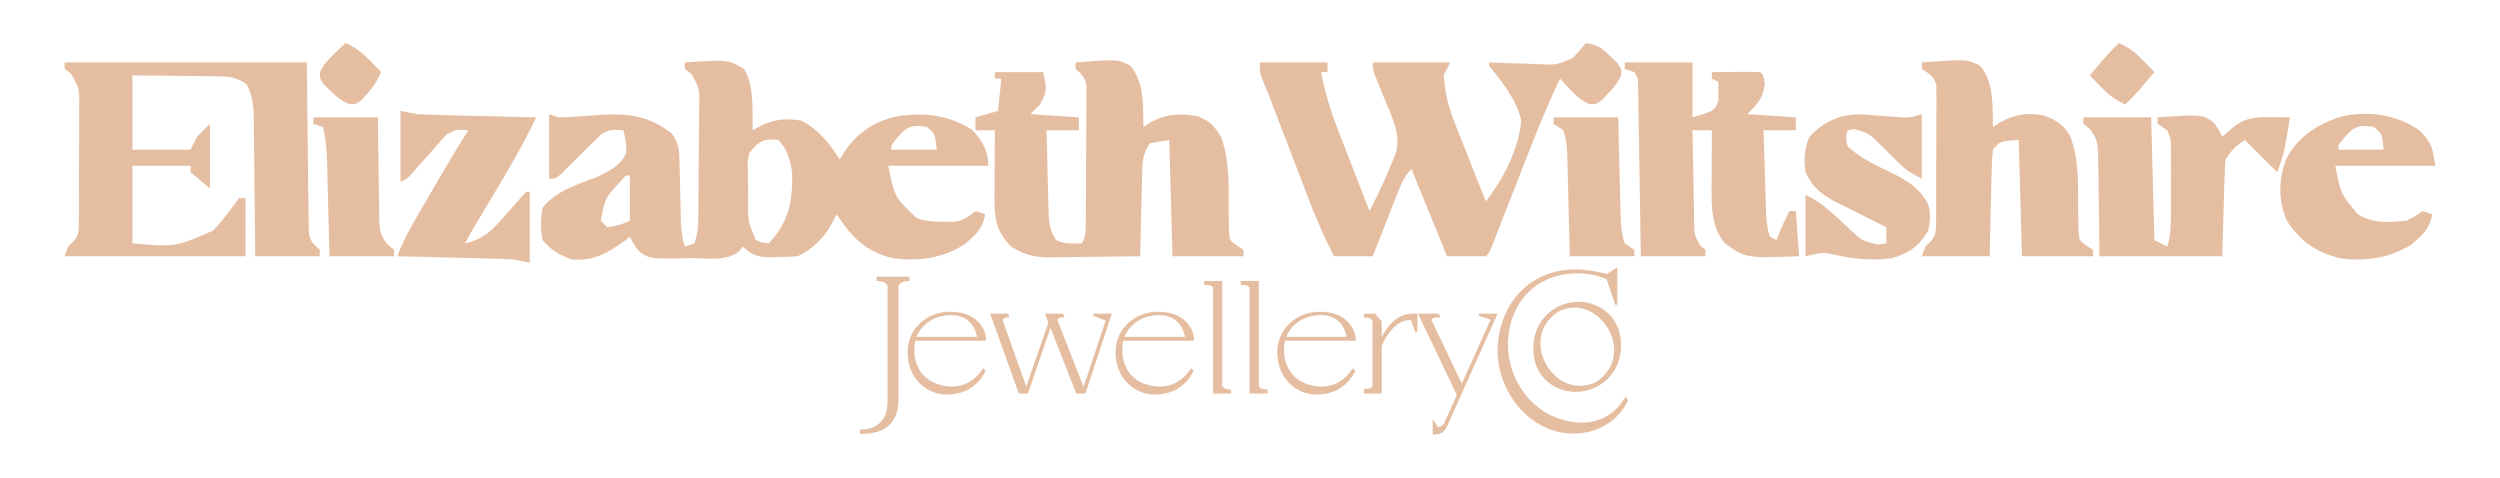
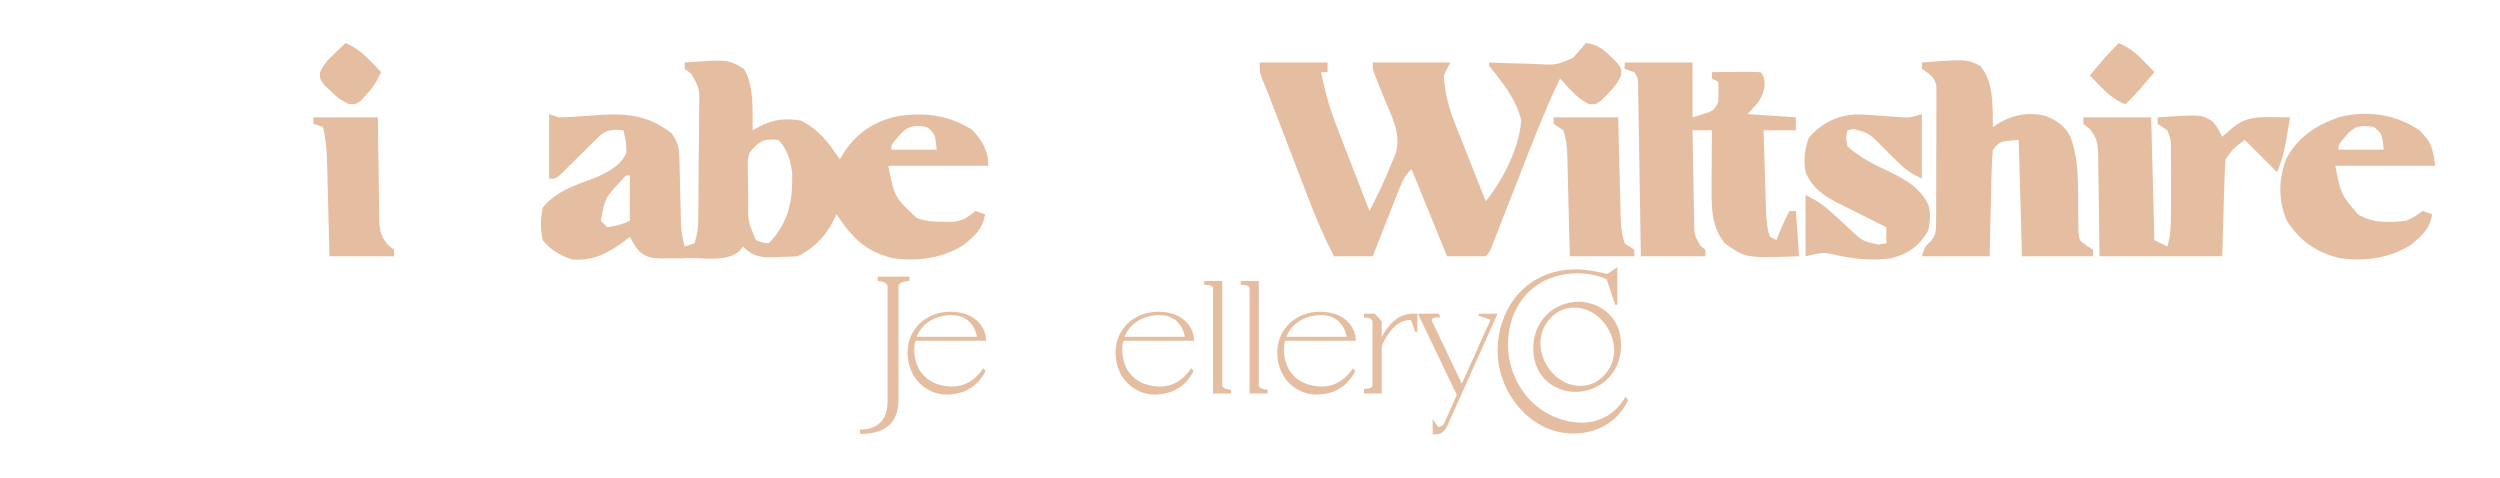
<svg xmlns="http://www.w3.org/2000/svg" fill="none" viewBox="0 0 1161 222" height="222" width="1161">
  <path fill="#E5BEA1" d="M318 29C338.249 27.625 338.249 27.625 345.562 32.094C350.343 39.985 349.374 51.498 349.5 60.5C351.519 59.407 351.519 59.407 353.578 58.291C360.033 55.286 365.015 54.871 372 56C380.367 60.262 384.888 66.332 390 74C390.835 72.639 391.671 71.278 392.531 69.875C399.069 60.687 407.148 55.768 418.148 53.732C430.565 52.252 440.685 53.603 451.406 60.219C456.179 65.281 459 69.972 459 77C443.655 77 428.31 77 412.5 77C415.468 91.642 415.468 91.642 425.684 101.211C429.922 102.858 433.46 102.952 438 102.969C439.547 102.994 441.094 103.019 442.688 103.045C447.53 102.433 449.245 100.937 453 98C454.485 98.495 455.97 98.99 457.5 99.5C456.375 106.322 452.928 109.266 447.756 113.568C437.885 119.959 425.981 121.592 414.475 119.855C401.728 116.717 395.635 110.203 388.5 99.5C387.696 101.078 386.891 102.656 386.062 104.281C382.292 110.92 377.399 115.551 370.5 119C367.318 119.223 364.127 119.332 360.938 119.375C358.368 119.433 358.368 119.433 355.746 119.492C350.656 118.964 348.679 117.944 345 114.5C344.444 115.227 343.888 115.954 343.315 116.703C337.32 121.596 327.835 119.832 320.438 119.844C318.589 119.899 316.74 119.954 314.836 120.011C301.537 120.076 301.537 120.076 297.051 116.937C294.973 114.447 294.973 114.447 292.5 110C291.273 110.948 291.273 110.948 290.021 111.916C282.111 117.663 275.484 121.346 265.5 120.5C259.935 118.439 255.736 116.12 252 111.5C250.879 106.375 251.048 101.648 252 96.5C258.115 88.587 267.902 85.853 276.99 82.291C282.667 79.695 288.153 76.983 290.812 71.094C291.04 67.338 290.41 64.138 289.5 60.5C285.057 60.096 282.732 59.997 278.993 62.565C278.046 63.508 277.099 64.451 276.123 65.422C275.078 66.437 274.033 67.452 272.956 68.498C271.354 70.108 271.354 70.108 269.719 71.75C267.578 73.866 265.432 75.975 263.279 78.078C262.337 79.021 261.395 79.963 260.425 80.935C258 83 258 83 255 83C255 73.1 255 63.2 255 53C256.485 53.495 257.97 53.99 259.5 54.5C261.805 54.489 264.11 54.382 266.408 54.213C267.761 54.127 269.113 54.041 270.507 53.952C273.328 53.757 276.148 53.554 278.968 53.343C291.742 52.554 301.582 53.815 312 62C315.514 67.271 315.43 69.668 315.568 75.916C315.62 77.769 315.671 79.623 315.724 81.532C315.763 83.471 315.803 85.409 315.844 87.406C315.934 91.233 316.029 95.059 316.131 98.885C316.167 100.584 316.203 102.284 316.24 104.035C316.458 107.778 316.918 110.929 318 114.5C319.485 114.005 320.97 113.51 322.5 113C323.917 108.748 324.212 106.026 324.266 101.613C324.285 100.221 324.304 98.829 324.324 97.395C324.335 95.895 324.346 94.395 324.357 92.85C324.37 91.305 324.382 89.761 324.394 88.17C324.415 84.903 324.431 81.636 324.443 78.369C324.469 73.368 324.534 68.369 324.601 63.368C324.616 60.195 324.629 57.023 324.639 53.85C324.665 52.353 324.691 50.856 324.718 49.313C324.873 41.11 324.873 41.11 320.96 34.197C319.983 33.472 319.006 32.747 318 32C318 31.01 318 30.02 318 29ZM417.188 63.406C413.857 67.273 413.857 67.273 414 69.5C420.93 69.5 427.86 69.5 435 69.5C434.263 62.208 434.263 62.208 430.5 59C424.109 57.864 421.278 58.546 417.188 63.406ZM348 71C347.133 74.798 347.133 74.798 347.309 78.922C347.314 80.432 347.32 81.942 347.326 83.498C347.363 85.066 347.4 86.634 347.438 88.25C347.439 89.818 347.441 91.386 347.443 93.002C347.341 102.717 347.341 102.717 351 111.5C354.075 112.708 354.075 112.708 357 113C366.19 103.326 368.141 93.714 367.898 80.609C367.281 75.013 365.593 69.093 361.5 65C354.663 64.076 352.254 65.718 348 71ZM288.609 83.809C281.014 91.88 281.014 91.88 279 102.5C279.99 103.49 280.98 104.48 282 105.5C285.924 105.01 288.961 104.269 292.5 102.5C292.5 95.57 292.5 88.64 292.5 81.5C290.626 81.326 290.626 81.326 288.609 83.809Z" />
  <path fill="#E5BEA1" d="M736.5 20C741.789 20.585 744.477 22.79 748.219 26.469C749.157 27.36 750.094 28.252 751.061 29.17C753 32 753 32 752.859 34.988C751.232 38.594 749.304 40.899 746.531 43.719C745.64 44.657 744.748 45.594 743.83 46.56C741 48.5 741 48.5 738.006 48.383C732.378 45.794 728.694 40.936 724.5 36.5C716.694 52.669 710.408 69.478 703.875 86.188C701.575 92.068 699.269 97.947 696.961 103.824C696.434 105.176 695.908 106.527 695.365 107.919C694.879 109.157 694.393 110.395 693.892 111.671C693.252 113.31 693.252 113.31 692.598 114.982C691.5 117.5 691.5 117.5 690 119C684.06 119 678.12 119 672 119C666.555 105.635 661.11 92.27 655.5 78.5C651.888 82.112 650.798 85.244 648.926 89.996C647.925 92.519 647.925 92.519 646.904 95.094C646.214 96.857 645.524 98.621 644.812 100.438C644.111 102.213 643.409 103.988 642.686 105.816C640.95 110.208 639.224 114.604 637.5 119C631.56 119 625.62 119 619.5 119C614.859 110.074 611.021 101.051 607.441 91.654C606.891 90.224 606.341 88.794 605.774 87.32C604.031 82.789 602.296 78.254 600.562 73.719C599.387 70.657 598.212 67.596 597.035 64.534C595.379 60.225 593.724 55.916 592.074 51.605C591.583 50.323 591.092 49.041 590.586 47.72C590.134 46.536 589.682 45.352 589.217 44.132C588.236 41.608 587.2 39.105 586.146 36.609C585 33.5 585 33.5 585 29C595.395 29 605.79 29 616.5 29C616.5 30.485 616.5 31.97 616.5 33.5C615.51 33.5 614.52 33.5 613.5 33.5C615.279 42.518 617.699 50.925 621.059 59.475C621.487 60.587 621.916 61.7 622.357 62.847C623.708 66.35 625.073 69.847 626.438 73.344C627.364 75.739 628.29 78.134 629.215 80.53C631.467 86.358 633.73 92.18 636 98C639.707 90.765 643.201 83.526 646.219 75.969C646.878 74.354 647.537 72.74 648.217 71.076C650.808 61.836 646.1 53.763 642.656 45.219C641.681 42.793 640.71 40.365 639.744 37.935C639.314 36.868 638.883 35.8 638.44 34.7C637.5 32 637.5 32 637.5 29C649.38 29 661.26 29 673.5 29C672.51 30.98 671.52 32.96 670.5 35C670.956 43.411 672.93 50.538 676.084 58.344C676.481 59.359 676.879 60.374 677.288 61.42C678.544 64.618 679.818 67.809 681.094 71C681.955 73.185 682.816 75.371 683.675 77.557C685.769 82.877 687.88 88.19 690 93.5C698.198 83.023 705.242 69.372 706.5 56C704.178 46.085 697.756 38.3 691.5 30.5C691.5 30.005 691.5 29.51 691.5 29C692.543 29.047 693.587 29.094 694.662 29.143C699.42 29.331 704.177 29.447 708.938 29.562C711.4 29.676 711.4 29.676 713.912 29.791C722.67 30.216 722.67 30.216 730.458 26.904C732.527 24.652 734.52 22.33 736.5 20Z" />
-   <path fill="#E5BEA1" d="M499.5 29C519.079 27.448 519.079 27.448 525.111 30.652C531.483 38.421 530.842 49.429 531 59C532.118 58.283 533.235 57.565 534.387 56.826C541.653 52.717 548.125 52.604 556.125 53.938C561.828 56.35 563.829 58.215 567 63.5C571.227 74.748 570.532 86.412 570.586 98.287C570.621 99.917 570.656 101.547 570.691 103.227C570.704 104.707 570.716 106.188 570.729 107.713C571.141 111.737 571.141 111.737 574.551 114.08C575.524 114.713 576.497 115.347 577.5 116C577.5 116.99 577.5 117.98 577.5 119C566.61 119 555.72 119 544.5 119C544.005 101.18 543.51 83.36 543 65C538.545 65.743 538.545 65.743 534 66.5C530.444 71.834 530.483 75.77 530.379 81.939C530.35 82.999 530.321 84.058 530.291 85.149C530.201 88.526 530.132 91.903 530.062 95.281C530.005 97.573 529.947 99.865 529.887 102.157C529.743 107.771 529.617 113.385 529.5 119C522.402 119.112 515.304 119.193 508.205 119.247C505.793 119.27 503.38 119.3 500.969 119.339C497.491 119.394 494.013 119.42 490.535 119.439C489.466 119.463 488.397 119.486 487.295 119.51C480.23 119.512 475.502 118.21 469.5 114.5C462.441 107.06 461.806 101.56 461.854 91.555C461.858 89.747 461.863 87.939 461.868 86.076C461.881 84.195 461.893 82.313 461.906 80.375C461.913 78.47 461.92 76.566 461.927 74.603C461.944 69.902 461.969 65.201 462 60.5C459.03 60.5 456.06 60.5 453 60.5C453 58.52 453 56.54 453 54.5C456.465 53.51 459.93 52.52 463.5 51.5C463.995 46.55 464.49 41.6 465 36.5C464.01 36.5 463.02 36.5 462 36.5C462 35.51 462 34.52 462 33.5C469.425 33.5 476.85 33.5 484.5 33.5C486.261 42.304 486.261 42.304 483 48.5C481.515 49.985 480.03 51.47 478.5 53C485.925 53.495 493.35 53.99 501 54.5C501 56.48 501 58.46 501 60.5C496.05 60.5 491.1 60.5 486 60.5C486.141 66.799 486.3 73.098 486.476 79.397C486.533 81.538 486.586 83.68 486.633 85.821C486.702 88.905 486.788 91.987 486.879 95.07C486.95 97.851 486.95 97.851 487.022 100.688C487.468 105.18 487.998 107.794 490.5 111.5C494.563 113.532 498.014 113.098 502.5 113C504.313 109.373 504.209 107.035 504.242 102.984C504.256 101.527 504.271 100.07 504.285 98.569C504.292 96.991 504.298 95.413 504.305 93.787C504.318 91.362 504.318 91.362 504.331 88.889C504.345 85.465 504.355 82.042 504.36 78.618C504.375 73.371 504.421 68.124 504.469 62.876C504.479 59.555 504.486 56.233 504.492 52.912C504.511 51.337 504.529 49.762 504.548 48.139C504.544 46.678 504.539 45.216 504.535 43.71C504.54 42.424 504.546 41.137 504.551 39.811C503.881 35.786 502.472 34.664 499.5 32C499.5 31.01 499.5 30.02 499.5 29Z" />
-   <path fill="#E5BEA1" d="M30 29C67.125 29 104.25 29 142.5 29C142.969 69.969 142.969 69.969 143.082 82.896C143.13 86.269 143.18 89.641 143.232 93.014C143.242 94.772 143.251 96.53 143.261 98.342C143.306 100.854 143.306 100.854 143.351 103.416C143.368 104.872 143.385 106.327 143.402 107.827C144.1 112.112 145.312 113.212 148.5 116C148.5 116.99 148.5 117.98 148.5 119C138.6 119 128.7 119 118.5 119C118.486 116.767 118.472 114.535 118.458 112.234C118.398 103.945 118.299 95.657 118.189 87.368C118.146 83.782 118.115 80.196 118.094 76.609C118.061 71.452 117.991 66.296 117.914 61.139C117.912 59.537 117.91 57.935 117.908 56.285C117.78 49.771 117.562 45.14 114.656 39.245C109.742 35.556 105.509 35.406 99.586 35.44C98.496 35.417 97.406 35.394 96.282 35.371C92.813 35.306 89.345 35.293 85.875 35.281C83.517 35.246 81.16 35.209 78.803 35.167C73.034 35.066 67.271 35.035 61.5 35C61.5 46.385 61.5 57.77 61.5 69.5C70.41 69.5 79.32 69.5 88.5 69.5C89.49 67.52 90.48 65.54 91.5 63.5C93.48 61.52 95.46 59.54 97.5 57.5C97.5 67.4 97.5 77.3 97.5 87.5C93.045 83.787 93.045 83.787 88.5 80C88.5 79.01 88.5 78.02 88.5 77C79.59 77 70.68 77 61.5 77C61.5 88.88 61.5 100.76 61.5 113C81.455 114.736 81.455 114.736 98.994 107.059C102.246 103.643 105.088 100.012 107.877 96.213C108.908 94.823 109.938 93.432 111 92C111.99 92 112.98 92 114 92C114 100.91 114 109.82 114 119C86.28 119 58.56 119 30 119C31.5 114.5 31.5 114.5 33.806 112.408C36.742 109.186 36.578 107.289 36.606 102.975C36.625 101.553 36.644 100.131 36.664 98.666C36.659 97.134 36.655 95.601 36.65 94.022C36.658 92.444 36.666 90.866 36.674 89.241C36.684 85.904 36.682 82.566 36.669 79.228C36.656 74.118 36.699 69.011 36.747 63.901C36.749 60.66 36.749 57.419 36.744 54.178C36.761 52.648 36.778 51.118 36.795 49.542C36.901 41.209 36.901 41.209 32.953 34.176C31.979 33.458 31.004 32.74 30 32C30 31.01 30 30.02 30 29Z" />
  <path fill="#E5BEA1" d="M754.5 29C764.895 29 775.29 29 786 29C786 37.415 786 45.83 786 54.5C796.162 51.483 796.162 51.483 798 47C798.06 44.001 798.065 40.999 798 38C797.01 37.505 796.02 37.01 795 36.5C795 35.51 795 34.52 795 33.5C798.719 33.46 802.437 33.43 806.156 33.406C807.217 33.394 808.277 33.381 809.37 33.368C812.08 33.355 814.791 33.422 817.5 33.5C819 35 819 35 819.562 39.031C818.793 45.829 816.159 48.108 811.5 53C818.925 53.495 826.35 53.99 834 54.5C834 56.48 834 58.46 834 60.5C829.05 60.5 824.1 60.5 819 60.5C819.178 66.585 819.364 72.671 819.558 78.756C819.623 80.824 819.686 82.893 819.746 84.962C819.833 87.941 819.929 90.92 820.025 93.898C820.108 96.585 820.108 96.585 820.192 99.326C820.444 103.156 820.676 106.408 822 110C823.485 110.742 823.485 110.742 825 111.5C825.65 109.829 825.65 109.829 826.312 108.125C827.735 104.649 829.273 101.331 831 98C831.99 98 832.98 98 834 98C834.743 108.395 834.743 108.395 835.5 119C810.678 119.886 810.678 119.886 801 113C794.983 105.625 794.804 96.96 794.854 87.746C794.858 86.151 794.863 84.556 794.868 82.912C794.881 81.27 794.893 79.629 794.906 77.938C794.913 76.261 794.92 74.585 794.927 72.857C794.944 68.738 794.969 64.619 795 60.5C792.03 60.5 789.06 60.5 786 60.5C786.103 67.682 786.235 74.862 786.394 82.042C786.444 84.485 786.486 86.928 786.52 89.371C786.57 92.883 786.648 96.393 786.732 99.904C786.742 100.997 786.752 102.089 786.761 103.214C786.87 109.227 786.87 109.227 789.798 114.287C790.525 114.852 791.251 115.418 792 116C792 116.99 792 117.98 792 119C782.1 119 772.2 119 762 119C761.962 116.517 761.925 114.033 761.886 111.474C761.745 102.288 761.595 93.103 761.442 83.917C761.376 79.936 761.314 75.955 761.254 71.974C761.168 66.263 761.072 60.551 760.975 54.84C760.95 53.051 760.924 51.262 760.899 49.418C760.869 47.767 760.839 46.115 760.808 44.414C760.785 42.955 760.761 41.496 760.737 39.993C760.723 36.464 760.723 36.464 759 33.5C757.515 33.005 756.03 32.51 754.5 32C754.5 31.01 754.5 30.02 754.5 29Z" />
  <path fill="#E5BEA1" d="M892.5 29C913.482 27.447 913.482 27.447 919.711 30.652C926.019 38.367 925.343 49.51 925.5 59C926.602 58.285 927.704 57.569 928.84 56.832C935.361 53.176 942.186 51.996 949.547 53.709C955.107 55.865 958.721 58.235 961.5 63.5C965.671 74.787 965.032 86.386 965.086 98.287C965.121 99.917 965.156 101.547 965.191 103.227C965.204 104.707 965.216 106.188 965.229 107.713C965.641 111.737 965.641 111.737 969.051 114.08C970.024 114.713 970.997 115.347 972 116C972 116.99 972 117.98 972 119C961.11 119 950.22 119 939 119C938.505 101.18 938.01 83.36 937.5 65C928.878 65.541 928.878 65.541 925.5 69.5C925.132 73.256 924.94 76.858 924.879 80.621C924.85 81.716 924.821 82.81 924.791 83.938C924.701 87.437 924.632 90.937 924.562 94.438C924.505 96.809 924.447 99.18 924.387 101.551C924.24 107.367 924.121 113.183 924 119C913.605 119 903.21 119 892.5 119C894 114.5 894 114.5 896.306 112.418C899.268 109.154 899.078 107.177 899.106 102.813C899.125 101.357 899.144 99.9 899.164 98.399C899.159 96.829 899.155 95.259 899.15 93.641C899.158 92.026 899.166 90.412 899.174 88.749C899.184 85.334 899.182 81.92 899.169 78.505C899.156 73.27 899.199 68.037 899.247 62.803C899.249 59.488 899.249 56.174 899.244 52.859C899.261 51.289 899.278 49.719 899.295 48.101C899.274 45.916 899.274 45.916 899.253 43.687C899.252 42.404 899.252 41.122 899.252 39.801C898.248 35.395 896.15 34.457 892.5 32C892.5 31.01 892.5 30.02 892.5 29Z" />
  <path fill="#E5BEA1" d="M967.5 54.5C977.895 54.5 988.29 54.5 999 54.5C999.495 73.31 999.99 92.12 1000.5 111.5C1002.48 112.49 1004.46 113.48 1006.5 114.5C1008.16 109.144 1008.19 104.144 1008.2 98.557C1008.2 96.634 1008.2 94.711 1008.21 92.73C1008.2 91.733 1008.2 90.736 1008.2 89.709C1008.19 86.661 1008.2 83.614 1008.21 80.565C1008.2 78.644 1008.2 76.723 1008.2 74.744C1008.2 72.984 1008.2 71.223 1008.19 69.409C1008.2 64.908 1008.2 64.908 1006.5 60.5C1005.01 59.51 1003.53 58.52 1002 57.5C1002 56.51 1002 55.52 1002 54.5C1022.32 53.12 1022.32 53.12 1027.66 56.504C1029.66 59 1029.66 59 1032 63.5C1034.09 61.69 1034.09 61.69 1036.22 59.844C1042.17 54.682 1047.02 54.323 1054.78 54.406C1057.23 54.427 1057.23 54.427 1059.72 54.447C1060.97 54.465 1062.22 54.482 1063.5 54.5C1060.61 71.782 1060.61 71.782 1057.5 80C1052.5 75 1047.5 70 1042.5 65C1037.21 68.819 1037.21 68.819 1033.5 74C1033.27 77.375 1033.12 80.756 1033.03 84.137C1032.97 85.957 1032.91 87.776 1032.85 89.651C1032.79 91.973 1032.72 94.295 1032.66 96.688C1032.44 104.051 1032.22 111.414 1032 119C1013.19 119 994.38 119 975 119C974.625 91.625 974.625 91.625 974.553 83.01C974.509 80.749 974.463 78.488 974.414 76.227C974.412 74.475 974.412 74.475 974.409 72.688C974.263 67.169 974.076 64.18 970.443 59.892C969.472 59.103 968.501 58.313 967.5 57.5C967.5 56.51 967.5 55.52 967.5 54.5Z" />
-   <path fill="#E5BEA1" d="M186 51.5C188.475 51.995 190.95 52.49 193.5 53C197.799 53.223 202.071 53.383 206.373 53.475C208.205 53.521 208.205 53.521 210.074 53.569C213.955 53.667 217.837 53.755 221.719 53.844C224.358 53.909 226.998 53.974 229.638 54.04C236.092 54.2 242.546 54.352 249 54.5C243.102 66.941 236.199 78.709 229.125 90.5C227.478 93.256 225.832 96.014 224.187 98.772C222.712 101.243 221.233 103.711 219.754 106.18C218.436 108.415 217.161 110.679 216 113C225.146 111.029 229.336 106.088 235.219 99.312C236.944 97.368 238.673 95.427 240.404 93.488C241.532 92.197 241.532 92.197 242.682 90.88C243.282 90.26 243.882 89.639 244.5 89C244.995 89 245.49 89 246 89C246 99.89 246 110.78 246 122C243.525 121.505 241.05 121.01 238.5 120.5C234.31 120.278 230.148 120.117 225.955 120.025C224.767 119.994 223.579 119.963 222.355 119.931C218.581 119.833 214.806 119.745 211.031 119.656C208.464 119.591 205.896 119.526 203.329 119.46C197.053 119.3 190.777 119.148 184.5 119C186.658 113.204 189.353 108.008 192.451 102.658C193.423 100.977 194.394 99.296 195.396 97.564C195.901 96.695 196.407 95.826 196.927 94.931C198.453 92.308 199.972 89.68 201.489 87.052C206.676 78.1 211.948 69.23 217.5 60.5C211.995 59.999 211.995 59.999 207.268 62.542C206.036 63.941 206.036 63.941 204.779 65.369C203.87 66.377 202.96 67.386 202.022 68.425C201.097 69.491 200.172 70.558 199.219 71.656C197.357 73.751 195.492 75.843 193.623 77.932C192.807 78.866 191.99 79.801 191.149 80.764C189 83 189 83 186 84.5C186 73.61 186 62.72 186 51.5Z" />
  <path fill="#E5BEA1" d="M865.781 53.234C866.953 53.314 868.125 53.393 869.332 53.475C873 53.75 873 53.75 876.668 54.025C877.84 54.105 879.011 54.184 880.219 54.266C881.811 54.386 881.811 54.386 883.436 54.509C887.035 54.621 887.035 54.621 892.5 53C892.5 62.9 892.5 72.8 892.5 83C887.577 80.538 885.272 79.132 881.584 75.441C880.69 74.571 879.795 73.701 878.874 72.805C877.018 70.974 875.17 69.134 873.331 67.285C868.058 61.979 868.058 61.979 861.088 59.902C860.069 60.1 859.05 60.297 858 60.5C857.118 63.928 857.118 63.928 858 68C864.004 73.322 870.357 76.415 877.594 79.812C885.259 83.583 891.562 87.173 895.5 95C896.736 99.716 896.382 101.948 895.5 107C891.197 114.356 886.676 117.565 878.508 119.908C869.52 121.235 860.032 120.219 851.227 118.086C846.618 117.16 846.618 117.16 838.5 119C838.5 109.595 838.5 100.19 838.5 90.5C843.424 92.962 846.265 94.799 850.219 98.375C851.261 99.297 852.303 100.22 853.377 101.17C855.376 102.981 857.351 104.819 859.295 106.689C864.823 111.893 864.823 111.893 872.156 113.562C873.425 113.377 874.693 113.191 876 113C876 110.525 876 108.05 876 105.5C874.857 104.937 873.714 104.375 872.537 103.795C867.679 101.387 862.839 98.946 858 96.5C856.683 95.856 855.366 95.212 854.01 94.549C846.755 90.831 841.979 87.714 838.5 80C837.526 74.244 837.971 69.37 840.094 63.875C846.735 56.163 855.681 52.471 865.781 53.234Z" />
  <path fill="#E5BEA1" d="M1123.5 60.5C1129.41 66.257 1129.55 68.326 1131 77C1115.65 77 1100.31 77 1084.5 77C1087.15 90.3 1087.15 90.3 1095 99.5C1101.97 103.858 1109.54 103.328 1117.5 102.5C1121.86 100.365 1121.86 100.365 1125 98C1126.49 98.495 1127.97 98.99 1129.5 99.5C1128.38 106.322 1124.93 109.266 1119.76 113.568C1109.89 119.957 1097.97 121.601 1086.47 119.85C1075.65 117.201 1068.06 111.882 1062 102.5C1057.99 93.251 1058.11 83.412 1061.63 73.971C1066.97 63.707 1075.37 58.298 1086 54.5C1098.6 51.065 1112.78 52.964 1123.5 60.5ZM1089.19 63.406C1085.86 67.273 1085.86 67.273 1086 69.5C1092.93 69.5 1099.86 69.5 1107 69.5C1106.26 62.208 1106.26 62.208 1102.5 59C1096.11 57.864 1093.28 58.546 1089.19 63.406Z" />
  <path fill="#E5BEA1" d="M145.5 54.5C155.4 54.5 165.3 54.5 175.5 54.5C175.539 58.437 175.577 62.374 175.617 66.43C175.675 70.248 175.743 74.065 175.811 77.883C175.854 80.533 175.885 83.184 175.906 85.835C175.939 89.649 176.009 93.46 176.086 97.273C176.088 98.457 176.09 99.639 176.092 100.858C176.238 106.363 176.435 109.333 180.057 113.608C181.028 114.397 181.999 115.187 183 116C183 116.99 183 117.98 183 119C173.1 119 163.2 119 153 119C152.909 115.297 152.818 111.594 152.725 107.779C152.632 104.18 152.537 100.581 152.442 96.982C152.377 94.487 152.314 91.991 152.254 89.496C152.167 85.903 152.072 82.31 151.975 78.717C151.95 77.607 151.924 76.498 151.899 75.354C151.739 69.745 151.317 64.461 150 59C148.515 58.505 147.03 58.01 145.5 57.5C145.5 56.51 145.5 55.52 145.5 54.5Z" />
  <path fill="#E5BEA1" d="M721.5 54.5C731.4 54.5 741.3 54.5 751.5 54.5C751.591 58.346 751.682 62.192 751.775 66.154C751.868 69.878 751.963 73.601 752.058 77.324C752.123 79.912 752.186 82.501 752.246 85.089C752.333 88.809 752.428 92.528 752.525 96.248C752.55 97.406 752.576 98.564 752.601 99.757C752.733 104.528 752.981 108.444 754.5 113C755.985 113.99 757.47 114.98 759 116C759 116.99 759 117.98 759 119C749.1 119 739.2 119 729 119C728.909 115.154 728.818 111.308 728.725 107.346C728.632 103.622 728.537 99.899 728.442 96.176C728.377 93.588 728.314 90.999 728.254 88.411C728.167 84.691 728.072 80.972 727.975 77.252C727.95 76.094 727.924 74.936 727.899 73.743C727.767 68.972 727.519 65.056 726 60.5C724.515 59.51 723.03 58.52 721.5 57.5C721.5 56.51 721.5 55.52 721.5 54.5Z" />
  <path fill="#E5BEA1" d="M160.5 20C165.323 22.113 168.483 24.655 172.125 28.438C173.506 29.859 173.506 29.859 174.914 31.309C175.602 32.032 176.291 32.755 177 33.5C175.043 37.777 172.942 41.071 169.688 44.469C168.949 45.267 168.21 46.066 167.449 46.889C165 48.5 165 48.5 162.064 48.312C158.388 46.738 156.131 44.833 153.281 42.031C152.343 41.14 151.406 40.248 150.439 39.33C148.5 36.5 148.5 36.5 148.617 33.506C150.312 29.823 152.403 27.656 155.344 24.875C156.305 23.955 157.266 23.034 158.256 22.086C158.996 21.398 159.737 20.709 160.5 20Z" />
  <path fill="#E5BEA1" d="M984 20C988.823 22.113 991.983 24.655 995.625 28.438C997.006 29.859 997.006 29.859 998.414 31.309C999.102 32.032 999.791 32.755 1000.5 33.5C999.096 35.158 997.689 36.814 996.281 38.469C995.498 39.391 994.715 40.313 993.908 41.264C991.692 43.781 989.399 46.158 987 48.5C982.177 46.387 979.017 43.845 975.375 40.062C974.455 39.115 973.534 38.168 972.586 37.191C971.898 36.468 971.209 35.745 970.5 35C971.904 33.342 973.311 31.686 974.719 30.031C975.502 29.109 976.285 28.187 977.092 27.236C979.308 24.719 981.601 22.342 984 20Z" />
  <path fill="#E5BEA1" d="M668.372 146.012L668.85 147.444L668.119 147.407H668.109C668.102 147.407 668.089 147.406 668.073 147.405C668.041 147.404 667.992 147.404 667.931 147.403C667.806 147.402 667.629 147.402 667.42 147.412C666.998 147.432 666.467 147.486 665.989 147.616C665.494 147.751 665.15 147.942 664.987 148.168C664.878 148.32 664.795 148.567 664.973 149.02L665.065 149.227L665.069 149.234L678.871 178.189L692.224 148.441L686.686 146.646L686.84 145.67H695.484L672.372 197.215L672.371 197.218C671.493 199.142 670.6 200.312 669.514 200.982C668.426 201.653 667.22 201.774 665.848 201.774H665.348V194.643L667.839 198.319C668.955 198.298 670.049 197.676 670.653 196.611L676.531 183.404L658.495 145.67H668.259L668.372 146.012Z" />
-   <path fill="#E5BEA1" d="M422.356 130.519H421.847C421.839 130.519 421.826 130.519 421.81 130.52C421.776 130.52 421.725 130.521 421.66 130.524C421.529 130.53 421.34 130.542 421.113 130.566C420.656 130.615 420.056 130.713 419.463 130.902C418.243 131.293 417.264 131.992 417.264 133.277V185.622C417.264 191.906 415.152 195.917 411.853 198.335C408.582 200.731 404.228 201.5 399.856 201.5H399.356V199.481H399.856C402.538 199.481 405.62 198.834 408.022 196.905C410.404 194.993 412.189 191.763 412.189 186.438V133.277C412.189 131.992 411.211 131.293 409.991 130.902C409.398 130.712 408.797 130.615 408.34 130.566C408.113 130.542 407.924 130.53 407.793 130.524C407.728 130.521 407.677 130.52 407.644 130.52C407.627 130.519 407.614 130.519 407.606 130.519H407.098V128.5H422.356V130.519Z" />
+   <path fill="#E5BEA1" d="M422.356 130.519H421.847C421.839 130.519 421.826 130.519 421.81 130.52C421.776 130.52 421.725 130.521 421.66 130.524C421.529 130.53 421.34 130.542 421.113 130.566C420.656 130.615 420.056 130.713 419.463 130.902C418.243 131.293 417.264 131.992 417.264 133.277V185.622C417.264 191.906 415.152 195.917 411.853 198.335C408.582 200.731 404.228 201.5 399.856 201.5H399.356V199.481H399.856C402.538 199.481 405.62 198.834 408.022 196.905C410.404 194.993 412.189 191.763 412.189 186.438V133.277C412.189 131.992 411.211 131.293 409.991 130.902C409.398 130.712 408.797 130.615 408.34 130.566C408.113 130.542 407.924 130.53 407.793 130.524C407.728 130.521 407.677 130.52 407.644 130.52C407.627 130.519 407.614 130.519 407.606 130.519V128.5H422.356V130.519Z" />
  <path fill="#E5BEA1" d="M751.1 141.44L750.126 141.6L746.115 129.688C742.039 127.858 737.616 126.94 732.84 126.94C721.287 126.94 712.824 131.555 707.433 138.375C702.201 144.994 699.838 153.721 700.396 162.397L700.458 163.237V163.239C701.762 179.12 713.963 195.315 733.824 196.261C742.16 196.612 750.023 192.505 754.488 184.867L754.878 184.201L755.927 185.669L756.101 185.913L755.969 186.182C750.83 196.581 740.915 201.34 730.56 201.34C710.785 201.34 695.5 182.333 695.5 163.04C695.5 153.214 698.745 143.732 704.925 136.7C711.111 129.66 720.219 125.1 731.88 125.1C736.305 125.1 742.109 126.156 746.423 127.222L750.32 124.586L751.1 124.058V141.44Z" />
  <path fill="#E5BEA1" d="M441.262 144.768C447.654 144.768 451.83 146.882 454.406 149.587C456.969 152.277 457.916 155.518 457.916 157.732V158.232H425.086C424.607 160.201 424.477 162.387 424.703 164.729C425.225 168.974 426.902 172.466 429.591 174.987C432.282 177.51 436.022 179.093 440.727 179.455C446.924 179.932 452.339 177.163 456.269 171.549L456.674 170.97L457.674 172.369L457.531 172.642C453.746 179.875 447.415 183.242 439.458 183.242H439.453C430.749 183.158 421.912 176.312 421.492 164.475L421.479 163.936C421.356 152.671 430.363 144.768 441.262 144.768ZM441.918 146.342C434.175 146.342 428.068 150.295 425.661 156.412H453.719C453.668 156.131 453.592 155.754 453.474 155.312C453.205 154.306 452.735 152.969 451.926 151.637C450.32 148.993 447.373 146.342 441.918 146.342Z" clip-rule="evenodd" fill-rule="evenodd" />
  <path fill="#E5BEA1" d="M537.837 144.768C544.229 144.768 548.404 146.882 550.98 149.587C553.543 152.277 554.49 155.518 554.49 157.732V158.232H521.66C521.182 160.201 521.051 162.387 521.277 164.729C521.799 168.974 523.476 172.466 526.165 174.987C528.856 177.51 532.596 179.093 537.301 179.455C543.498 179.932 548.913 177.163 552.843 171.549L553.248 170.97L554.248 172.369L554.105 172.642C550.321 179.875 543.989 183.242 536.032 183.242H536.027C527.323 183.158 518.487 176.312 518.066 164.475L518.054 163.936C517.93 152.67 526.938 144.768 537.837 144.768ZM538.492 146.342C530.749 146.342 524.642 150.295 522.235 156.412H550.293C550.243 156.131 550.166 155.754 550.048 155.312C549.78 154.306 549.309 152.969 548.5 151.637C546.894 148.993 543.948 146.342 538.492 146.342Z" clip-rule="evenodd" fill-rule="evenodd" />
  <path fill="#E5BEA1" d="M612.95 144.768C619.342 144.768 623.518 146.882 626.094 149.587C628.656 152.277 629.604 155.518 629.604 157.732V158.232H596.773C596.295 160.201 596.165 162.387 596.391 164.729C596.912 168.974 598.589 172.466 601.278 174.987C603.969 177.51 607.71 179.093 612.414 179.455C618.612 179.932 624.026 177.163 627.956 171.549L628.361 170.97L629.361 172.369L629.219 172.642C625.434 179.875 619.102 183.242 611.146 183.242H611.141C602.436 183.158 593.6 176.312 593.18 164.475L593.167 163.936C593.044 152.67 602.051 144.768 612.95 144.768ZM613.605 146.342C605.862 146.342 599.755 150.295 597.349 156.412H625.406C625.356 156.131 625.279 155.754 625.161 155.312C624.893 154.306 624.422 152.969 623.613 151.637C622.007 148.993 619.061 146.342 613.605 146.342Z" clip-rule="evenodd" fill-rule="evenodd" />
-   <path fill="#E5BEA1" d="M468.766 147.408H468.044C468.022 147.409 467.988 147.41 467.944 147.412C467.857 147.417 467.732 147.426 467.584 147.444C467.283 147.481 466.906 147.553 466.567 147.689C466.223 147.828 465.971 148.011 465.839 148.235C465.719 148.438 465.65 148.754 465.838 149.282L476.594 179.511L486.892 149.787L485.301 145.67H493.653L494.426 147.408H493.624C493.6 147.409 493.563 147.41 493.517 147.412C493.422 147.417 493.287 147.426 493.128 147.444C492.804 147.482 492.402 147.554 492.041 147.692C491.672 147.834 491.412 148.019 491.284 148.235C491.187 148.4 491.124 148.653 491.259 149.068L491.329 149.257L491.334 149.268L503.213 179.634L513.449 148.92L507.659 146.635L507.843 145.67H516.323L504.217 182.406L504.104 182.75H499.793L487.863 152.29L477.367 182.75H473.133L459.817 145.67H468.187L468.766 147.408Z" />
  <path fill="#E5BEA1" d="M567.606 178.806C567.606 179.352 567.85 179.797 568.412 180.158C569.001 180.536 569.934 180.812 571.252 180.932L571.707 180.974V182.75H563.326V133.952C563.326 133.467 563.105 133.091 562.56 132.807C561.978 132.503 561.049 132.32 559.727 132.32H559.227V130.5H567.606V178.806Z" />
  <path fill="#E5BEA1" d="M584.583 178.806C584.583 179.352 584.826 179.797 585.389 180.158C585.978 180.536 586.91 180.812 588.229 180.932L588.684 180.974V182.75H580.303V133.952C580.303 133.467 580.081 133.091 579.536 132.807C578.955 132.503 578.026 132.32 576.703 132.32H576.203V130.5H584.583V178.806Z" />
  <path fill="#E5BEA1" d="M641.673 156.515C644.442 151.383 648.9 145.064 657.771 145.671L658.237 145.703V154.042L657.267 154.21L655.31 148.732C655.298 148.73 655.287 148.729 655.274 148.727C655.081 148.695 654.79 148.662 654.418 148.661C653.675 148.659 652.605 148.782 651.334 149.298C648.8 150.327 645.395 152.949 642.195 159.43L642.187 159.447L642.176 159.465C641.984 159.784 641.837 160.336 641.673 161.069V182.75H633.457V180.465L634.009 180.522C634.01 180.523 634.012 180.523 634.015 180.523C634.02 180.524 634.03 180.524 634.042 180.525C634.067 180.527 634.104 180.531 634.153 180.533C634.252 180.539 634.395 180.544 634.566 180.542C634.913 180.538 635.366 180.507 635.809 180.4C636.256 180.293 636.657 180.119 636.938 179.857C637.204 179.611 637.394 179.262 637.394 178.724V149.696C637.394 148.933 637.127 148.422 636.626 148.078C636.092 147.711 635.227 147.49 633.957 147.49H633.457V145.67H638.53L641.673 149.262V156.515Z" />
  <path fill="#E5BEA1" d="M733.16 140.14C737.406 140.14 742.316 141.614 746.173 144.882C750.044 148.162 752.83 153.23 752.83 160.35C752.83 173.605 742.686 182 731.63 182C727.384 182 722.495 180.526 718.66 177.257C714.811 173.976 712.05 168.908 712.05 161.79C712.05 148.537 722.101 140.14 733.16 140.14ZM731.18 142.85C728.836 142.85 726.487 143.368 724.037 144.501C715.38 149.984 713.901 158.621 716.541 165.929C719.199 173.284 725.994 179.2 733.79 179.2C736.134 179.2 738.484 178.681 740.935 177.547C749.59 172.064 751.069 163.428 748.429 156.121C745.771 148.766 738.976 142.85 731.18 142.85Z" clip-rule="evenodd" fill-rule="evenodd" />
</svg>